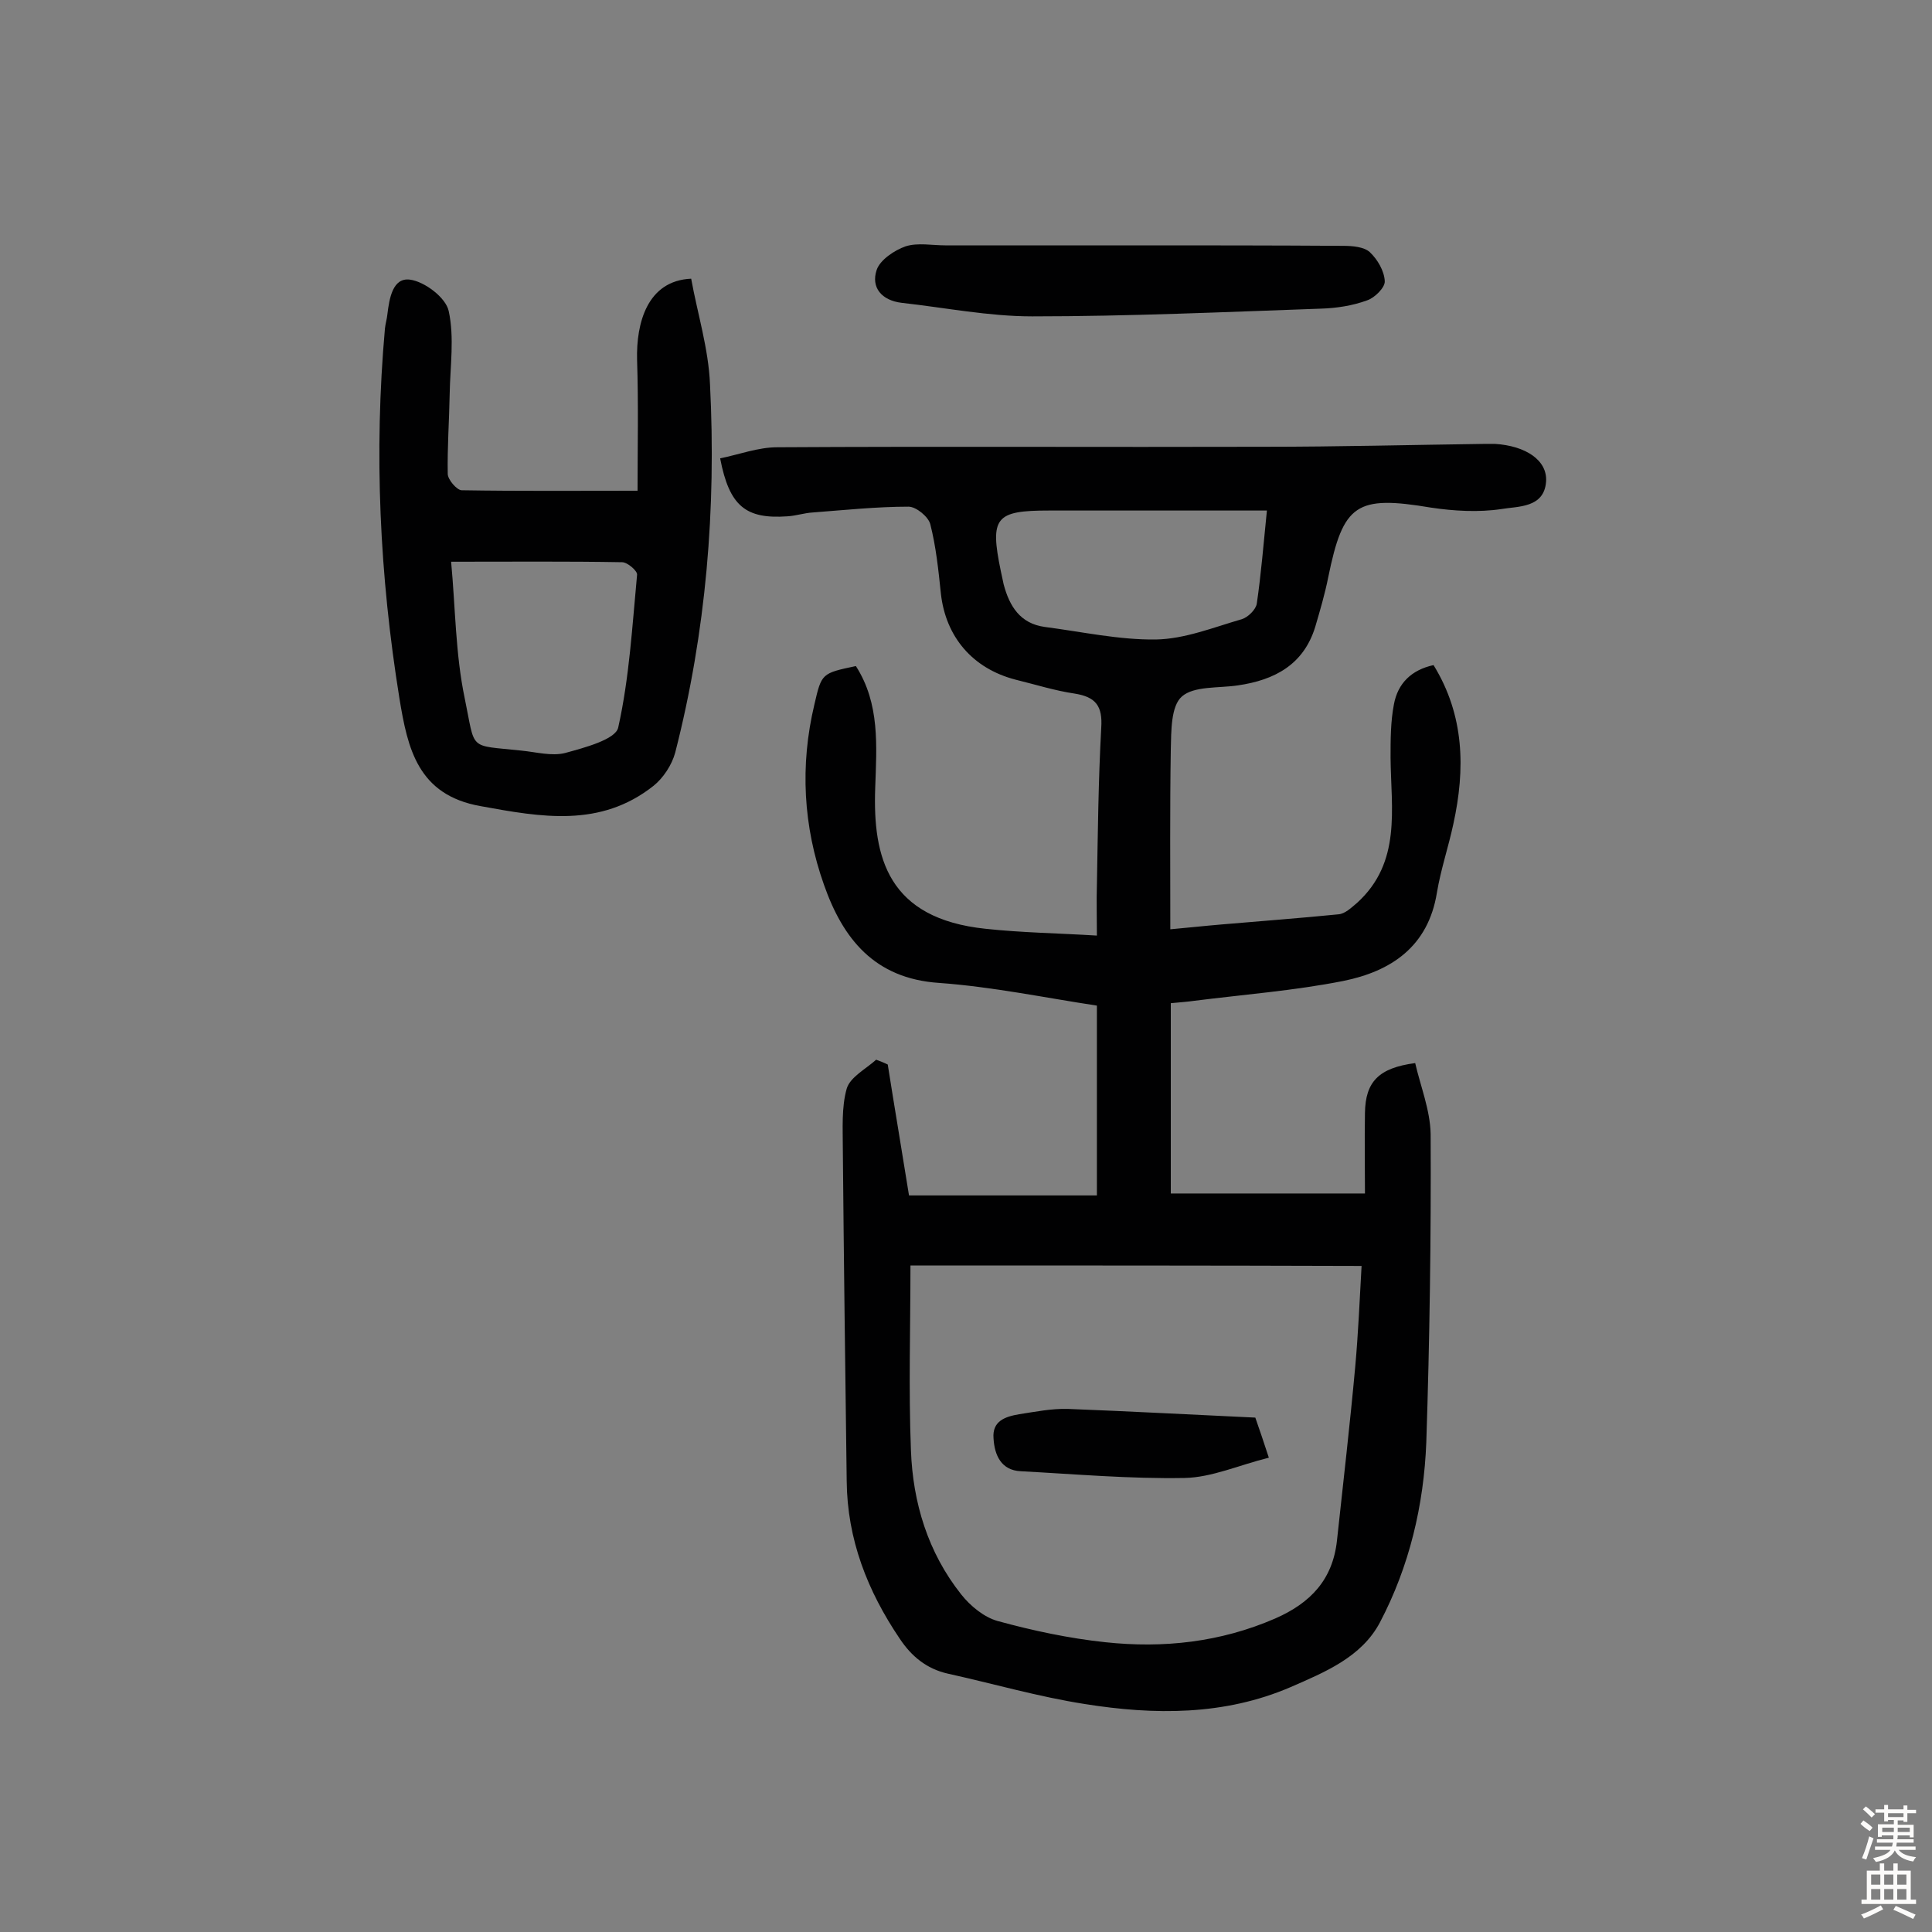
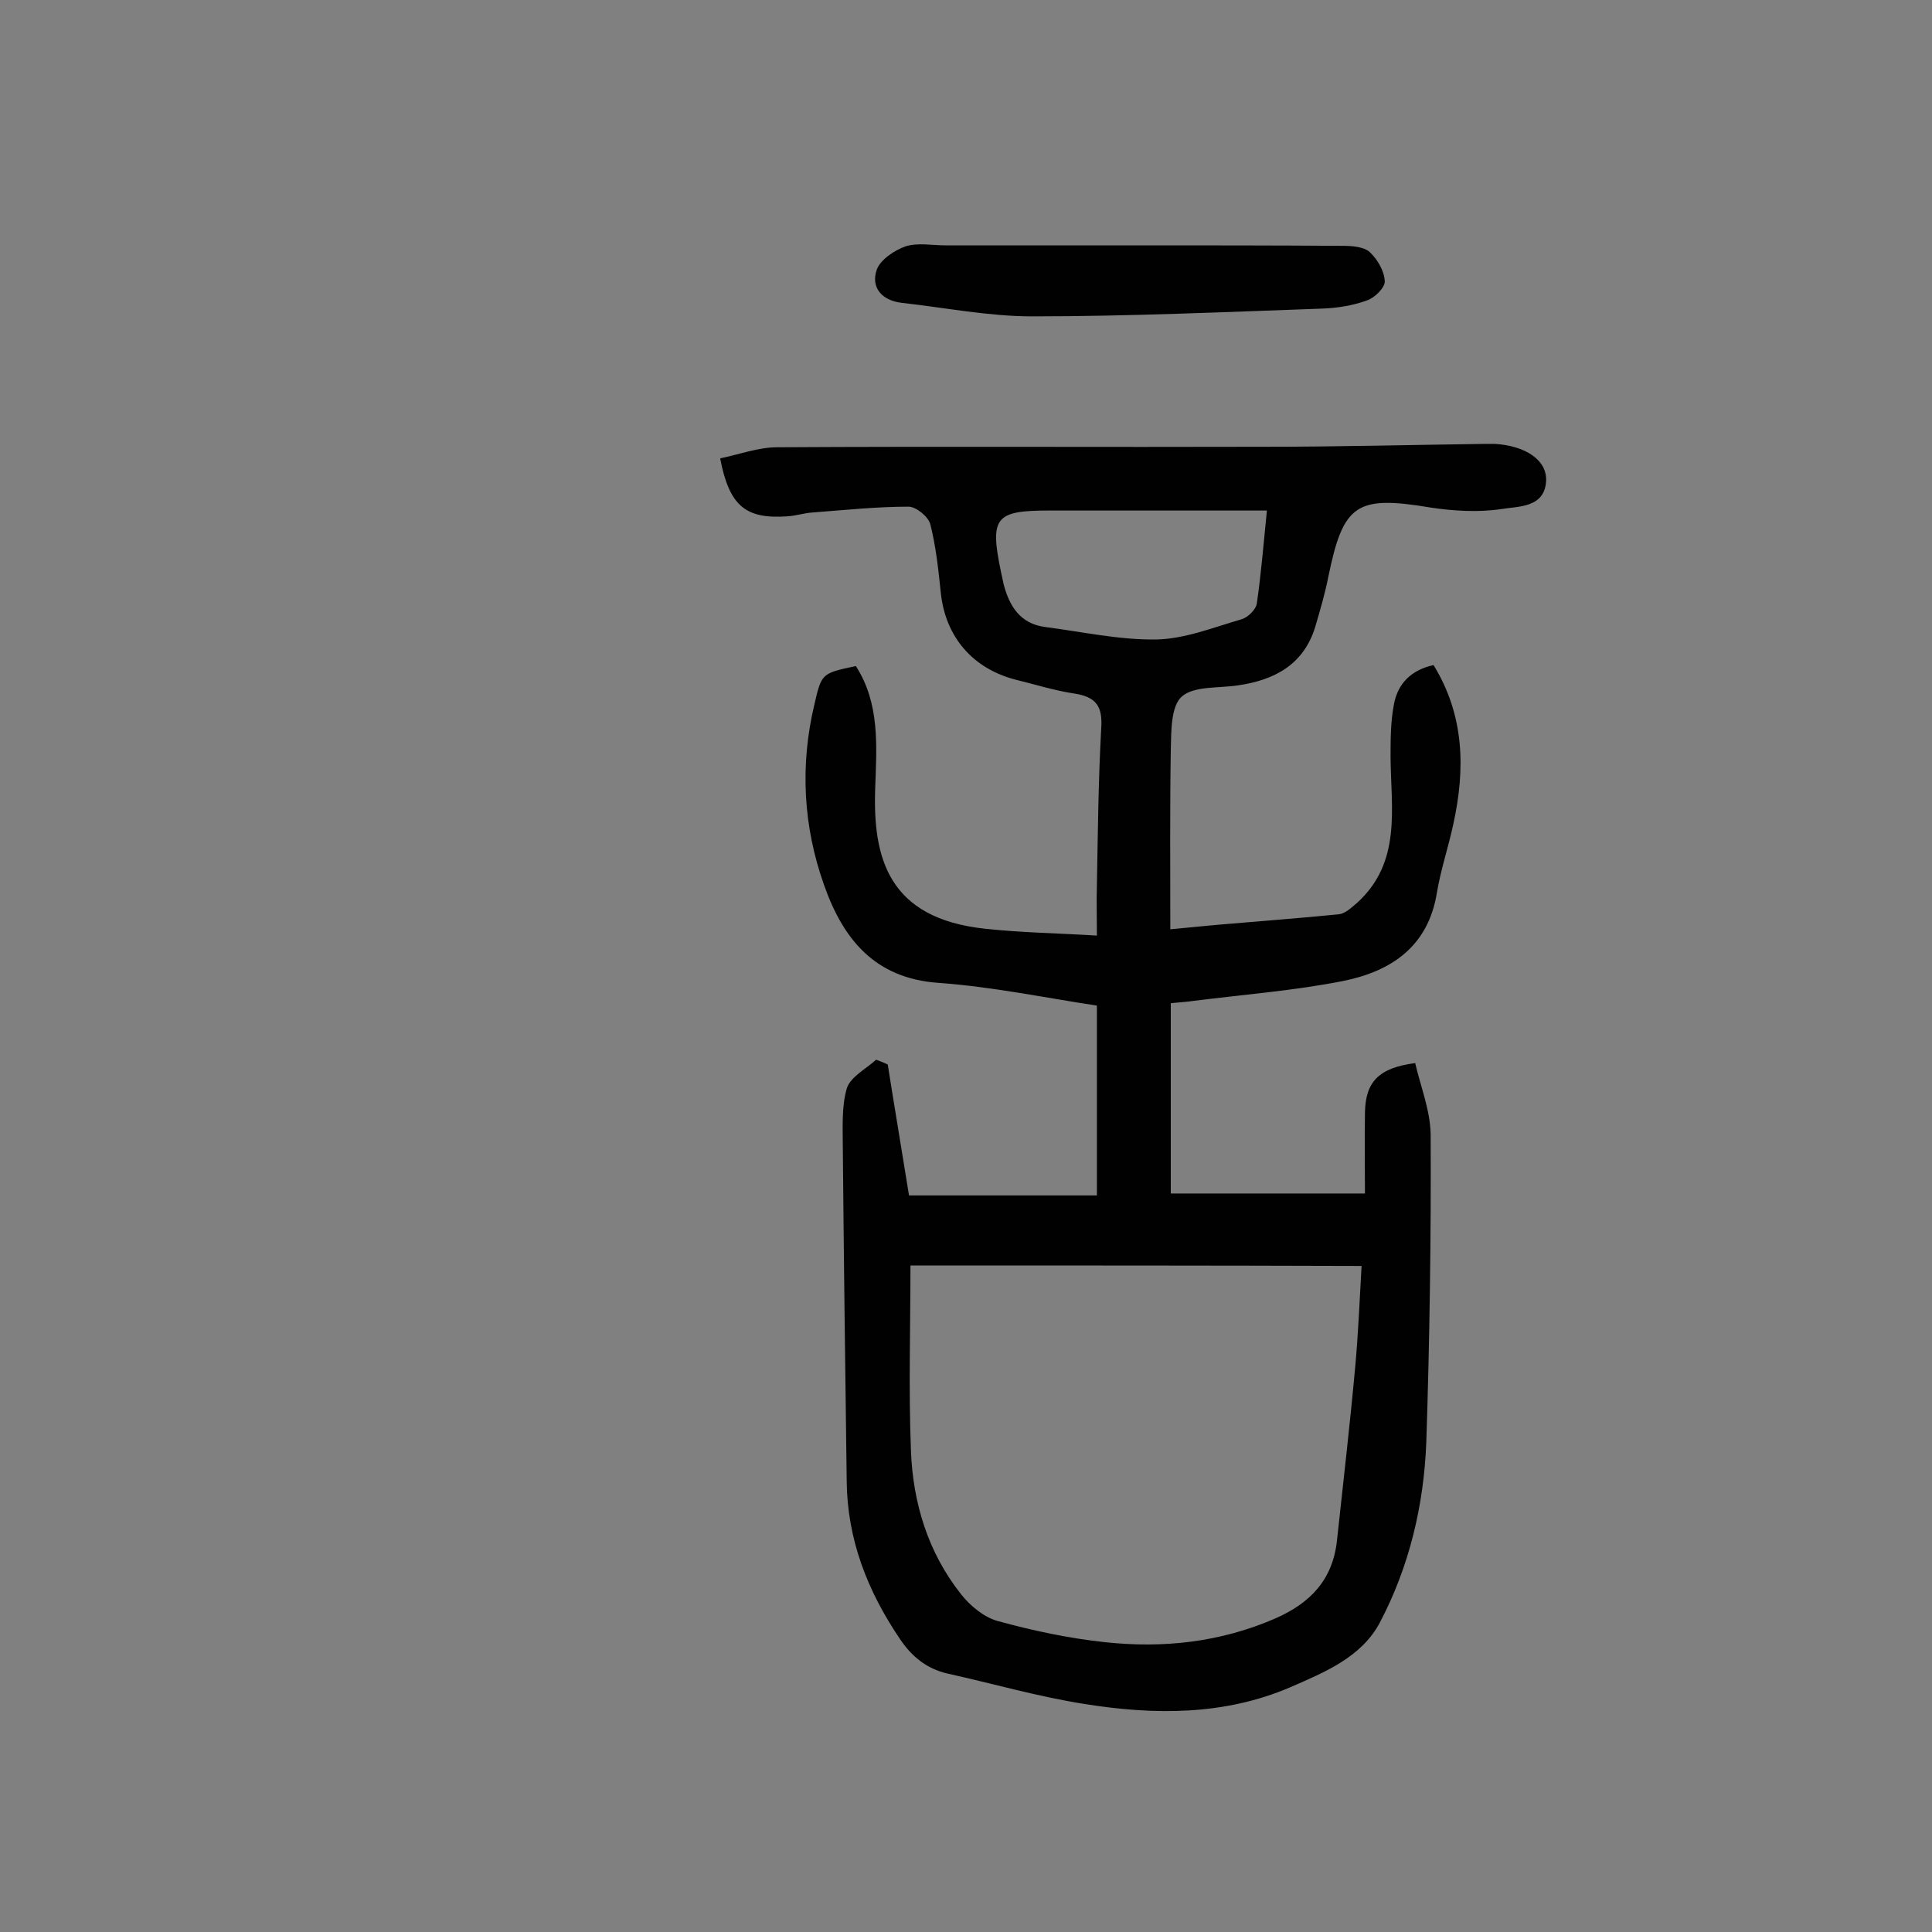
<svg xmlns="http://www.w3.org/2000/svg" enable-background="new 0 0 400 400" viewBox="0 0 400 400">
  <rect x="0" y="0" width="400" height="400" fill="#808080" stroke="none" />
  <g fill="#010102">
    <path d="m183.8 220.4c1.4 8.9 2.9 17.7 4.4 27.1h38.9c0-12.9 0-25.9 0-39.3-10.6-1.6-21.6-3.9-32.7-4.7-13.4-.9-19.9-9.2-23.8-20.3-4.3-12.1-5-24.7-2-37.3 1.5-6.5 1.5-6.5 8.6-8 5 7.8 4.3 16.5 4 25.3-.5 14.3 2.6 27 22.9 29.1 7.4.8 14.8.9 23 1.4 0-4-.1-7.2 0-10.4.2-10.9.3-21.7.9-32.6.3-4.5-1.1-6.4-5.5-7.1-4.1-.6-8.2-1.9-12.3-2.9-8.8-2.3-14.4-8.8-15.4-17.8-.5-4.8-1-9.7-2.2-14.4-.4-1.5-2.9-3.6-4.5-3.6-6.6 0-13.2.7-19.8 1.2-1.8.1-3.5.7-5.3.8-8.6.6-12-2.1-13.9-12 3.9-.8 7.9-2.3 11.8-2.3 33.6-.2 67.3 0 100.9-.1 15.3 0 30.5-.4 45.8-.6h1.9c6.4.4 10.9 3.4 10.6 7.8-.4 5.5-5.8 5.1-9.3 5.7-4.7.7-9.8.4-14.5-.3-15.5-2.6-18.2-.8-21.3 14.4-.7 3.5-1.7 6.9-2.7 10.3-2.4 7.8-8.4 11-16 12.1-4 .6-9.1.1-11.6 2.3-2.3 2-2.2 7.2-2.3 11-.2 12.2-.1 24.3-.1 37.2 3.4-.3 7-.7 10.6-1 8.1-.7 16.2-1.3 24.2-2.1 1.4-.1 2.7-1.4 3.9-2.4 9.2-8.4 7-19.4 6.9-30 0-3.7 0-7.5.7-11.1.8-4.3 3.6-7.1 8.2-8.1 6.4 10.4 6.6 21.5 4.1 32.9-1 4.7-2.6 9.4-3.4 14.2-1.8 11.2-9.5 16.3-19.4 18.3-10.1 2-20.5 2.8-30.8 4.1-1.4.2-2.8.3-4.9.5v39.4h40.2c0-5.1-.1-10.9 0-16.7.1-6.4 2.8-9.3 10.4-10.3 1.1 4.8 3.1 9.7 3.2 14.7.1 21.3-.2 42.5-.9 63.8-.5 13-3.5 25.7-9.6 37.3-3.8 7.2-11.4 10.3-18.5 13.4-13.7 5.9-28.2 5.8-42.6 3.5-9.6-1.5-18.9-4.2-28.4-6.3-4.4-1-7.5-3.6-9.9-7.2-6.7-9.9-10.9-20.6-11-32.7-.3-22.9-.6-45.8-.8-68.7 0-4.2-.3-8.6.8-12.5.7-2.4 4-4.1 6.1-6 .8.3 1.6.6 2.4 1zm4.7 41.6c0 13-.4 25.6.1 38.3.4 10.8 3.5 21.1 10.4 29.8 1.9 2.4 4.7 4.7 7.5 5.5 7.3 2 14.8 3.6 22.3 4.4 12.1 1.3 23.9 0 35.2-4.9 7.3-3.2 11.9-8 12.8-16.1 1.3-12.1 2.7-24.1 3.8-36.2.6-6.7.9-13.5 1.3-20.7-31.4-.1-62.2-.1-93.4-.1zm73.8-156.3c-2.2 0-4 0-5.7 0-13.1 0-26.3 0-39.4 0-11.1 0-12.3 1.4-10 12.5.2 1 .4 1.9.6 2.8 1.2 4.5 3.4 8.1 8.5 8.8 7.7 1 15.4 2.7 23 2.6 6-.1 11.9-2.5 17.8-4.2 1.3-.4 2.9-2 3.1-3.2.9-6.1 1.4-12.4 2.1-19.3z" />
-     <path d="m132 101.6c0-8.8.2-18-.1-27.1-.2-7.6 2.1-16.4 11.2-16.8 1.3 7.2 3.6 14.5 3.9 21.9 1.3 25.7-.8 51.2-7.2 76.2-.7 2.6-2.5 5.3-4.5 6.9-11 8.7-23.2 6.5-35.8 4.2-13-2.3-15.1-11.9-16.8-22.3-4.1-25.4-5.3-50.9-3-76.6.1-1 .4-1.9.5-2.9.4-3.3 1.1-7.7 4.7-7.2 3 .4 7.4 3.7 8 6.5 1.2 5.5.3 11.4.2 17.2-.1 5.5-.5 11-.4 16.5 0 1.2 1.9 3.4 2.9 3.4 12.1.2 24.1.1 36.4.1zm-38.6 14.7c.9 9.7.9 19.1 2.8 28.2 2.3 11.1.6 9.7 11.7 10.9 3.1.3 6.3 1.2 9.1.5 4-1.1 10.5-2.8 11-5.3 2.3-10.3 2.9-21 3.9-31.6.1-.8-2-2.6-3.1-2.6-11.3-.2-22.6-.1-35.4-.1z" />
    <path d="m233.8 50.8c14.8 0 29.6 0 44.3.1 1.9 0 4.3.2 5.5 1.3 1.6 1.5 3 3.9 3.1 6 .1 1.3-2.1 3.5-3.7 4-3 1.1-6.3 1.6-9.5 1.7-19.9.7-39.9 1.6-59.8 1.6-9 0-18-1.8-27-2.8-4.2-.5-6.4-3.2-5.2-6.8.7-2.1 3.7-4.1 6-4.9 2.5-.8 5.5-.2 8.2-.2z" />
-     <path d="m259.9 293.5c.9 2.6 1.7 4.9 2.8 8.3-6.1 1.5-11.8 4.1-17.5 4.2-11.3.2-22.6-.8-33.9-1.4-4-.2-5.4-3.3-5.6-6.8-.3-3.6 2.4-4.5 5.3-5 3.3-.5 6.7-1.2 10.1-1.1 12.9.5 25.9 1.2 38.8 1.8z" />
  </g>
-   <path d="m385.2 377.6.6-.7c.6.4 1.3.9 1.9 1.5l-.6.7c-.8-.5-1.4-1-1.9-1.5zm.3 7.1c.6-1.4 1.1-2.9 1.5-4.5.3.1.6.3.9.4-.5 1.4-1 2.9-1.5 4.4zm.2-10.1.6-.6c.7.5 1.3 1.1 1.9 1.6l-.7.7c-.6-.6-1.2-1.2-1.8-1.7zm8.4-.8h.8v.9h1.8v.7h-1.8v1.8h-.8v-.3h-1.2v.9h3.3v2.6h-.8v-.4h-2.5c0 .3 0 .6-.1.8h3.4v.7h-3.5c0 .3-.1.6-.1.8h4v.7h-3.5c.7.9 1.9 1.3 3.6 1.5-.2.2-.4.5-.6.9-1.9-.3-3.2-1.1-3.8-2.3-.5 1.1-1.8 2-3.9 2.4-.2-.3-.4-.5-.6-.8 1.9-.4 3.1-.9 3.6-1.7h-3.2v-.7h3.5c.1-.2.1-.5.2-.8h-3.3v-.7h3.4c0-.2 0-.5 0-.8h-2.4v.3h-.8v-2.6h3.3v-.9h-1.2v.3h-.8v-1.8h-1.8v-.7h1.8v-.9h.8v.9h3.2zm-4.4 5.5h2.4c0-.3 0-.6 0-.9h-2.4zm1.2-3.1h3.2v-.8h-3.2zm4.4 2.2h-2.4v.9h2.5v-.9z" fill="#fcfbfa" />
-   <path d="m389.2 385.8h.9v1.5h1.9v-1.5h.9v1.5h2.7v6h1.1v.9h-11.3v-.9h1.1v-6h2.7zm.2 8.7.5.8c-1.2.6-2.5 1.3-4 1.9-.2-.3-.3-.6-.6-.8 1.6-.6 3-1.3 4.1-1.9zm-2-4.3h1.9v-2.1h-1.9zm0 3.1h1.9v-2.2h-1.9zm2.7-3.1h1.9v-2.1h-1.9zm0 3.1h1.9v-2.2h-1.9zm2.4 1.3c1.4.6 2.7 1.2 4.1 1.8l-.5.9c-1.5-.7-2.8-1.4-4.1-1.9zm2.2-6.5h-1.9v2.1h1.9zm-1.9 5.2h1.9v-2.2h-1.9z" fill="#fcfbfa" />
</svg>